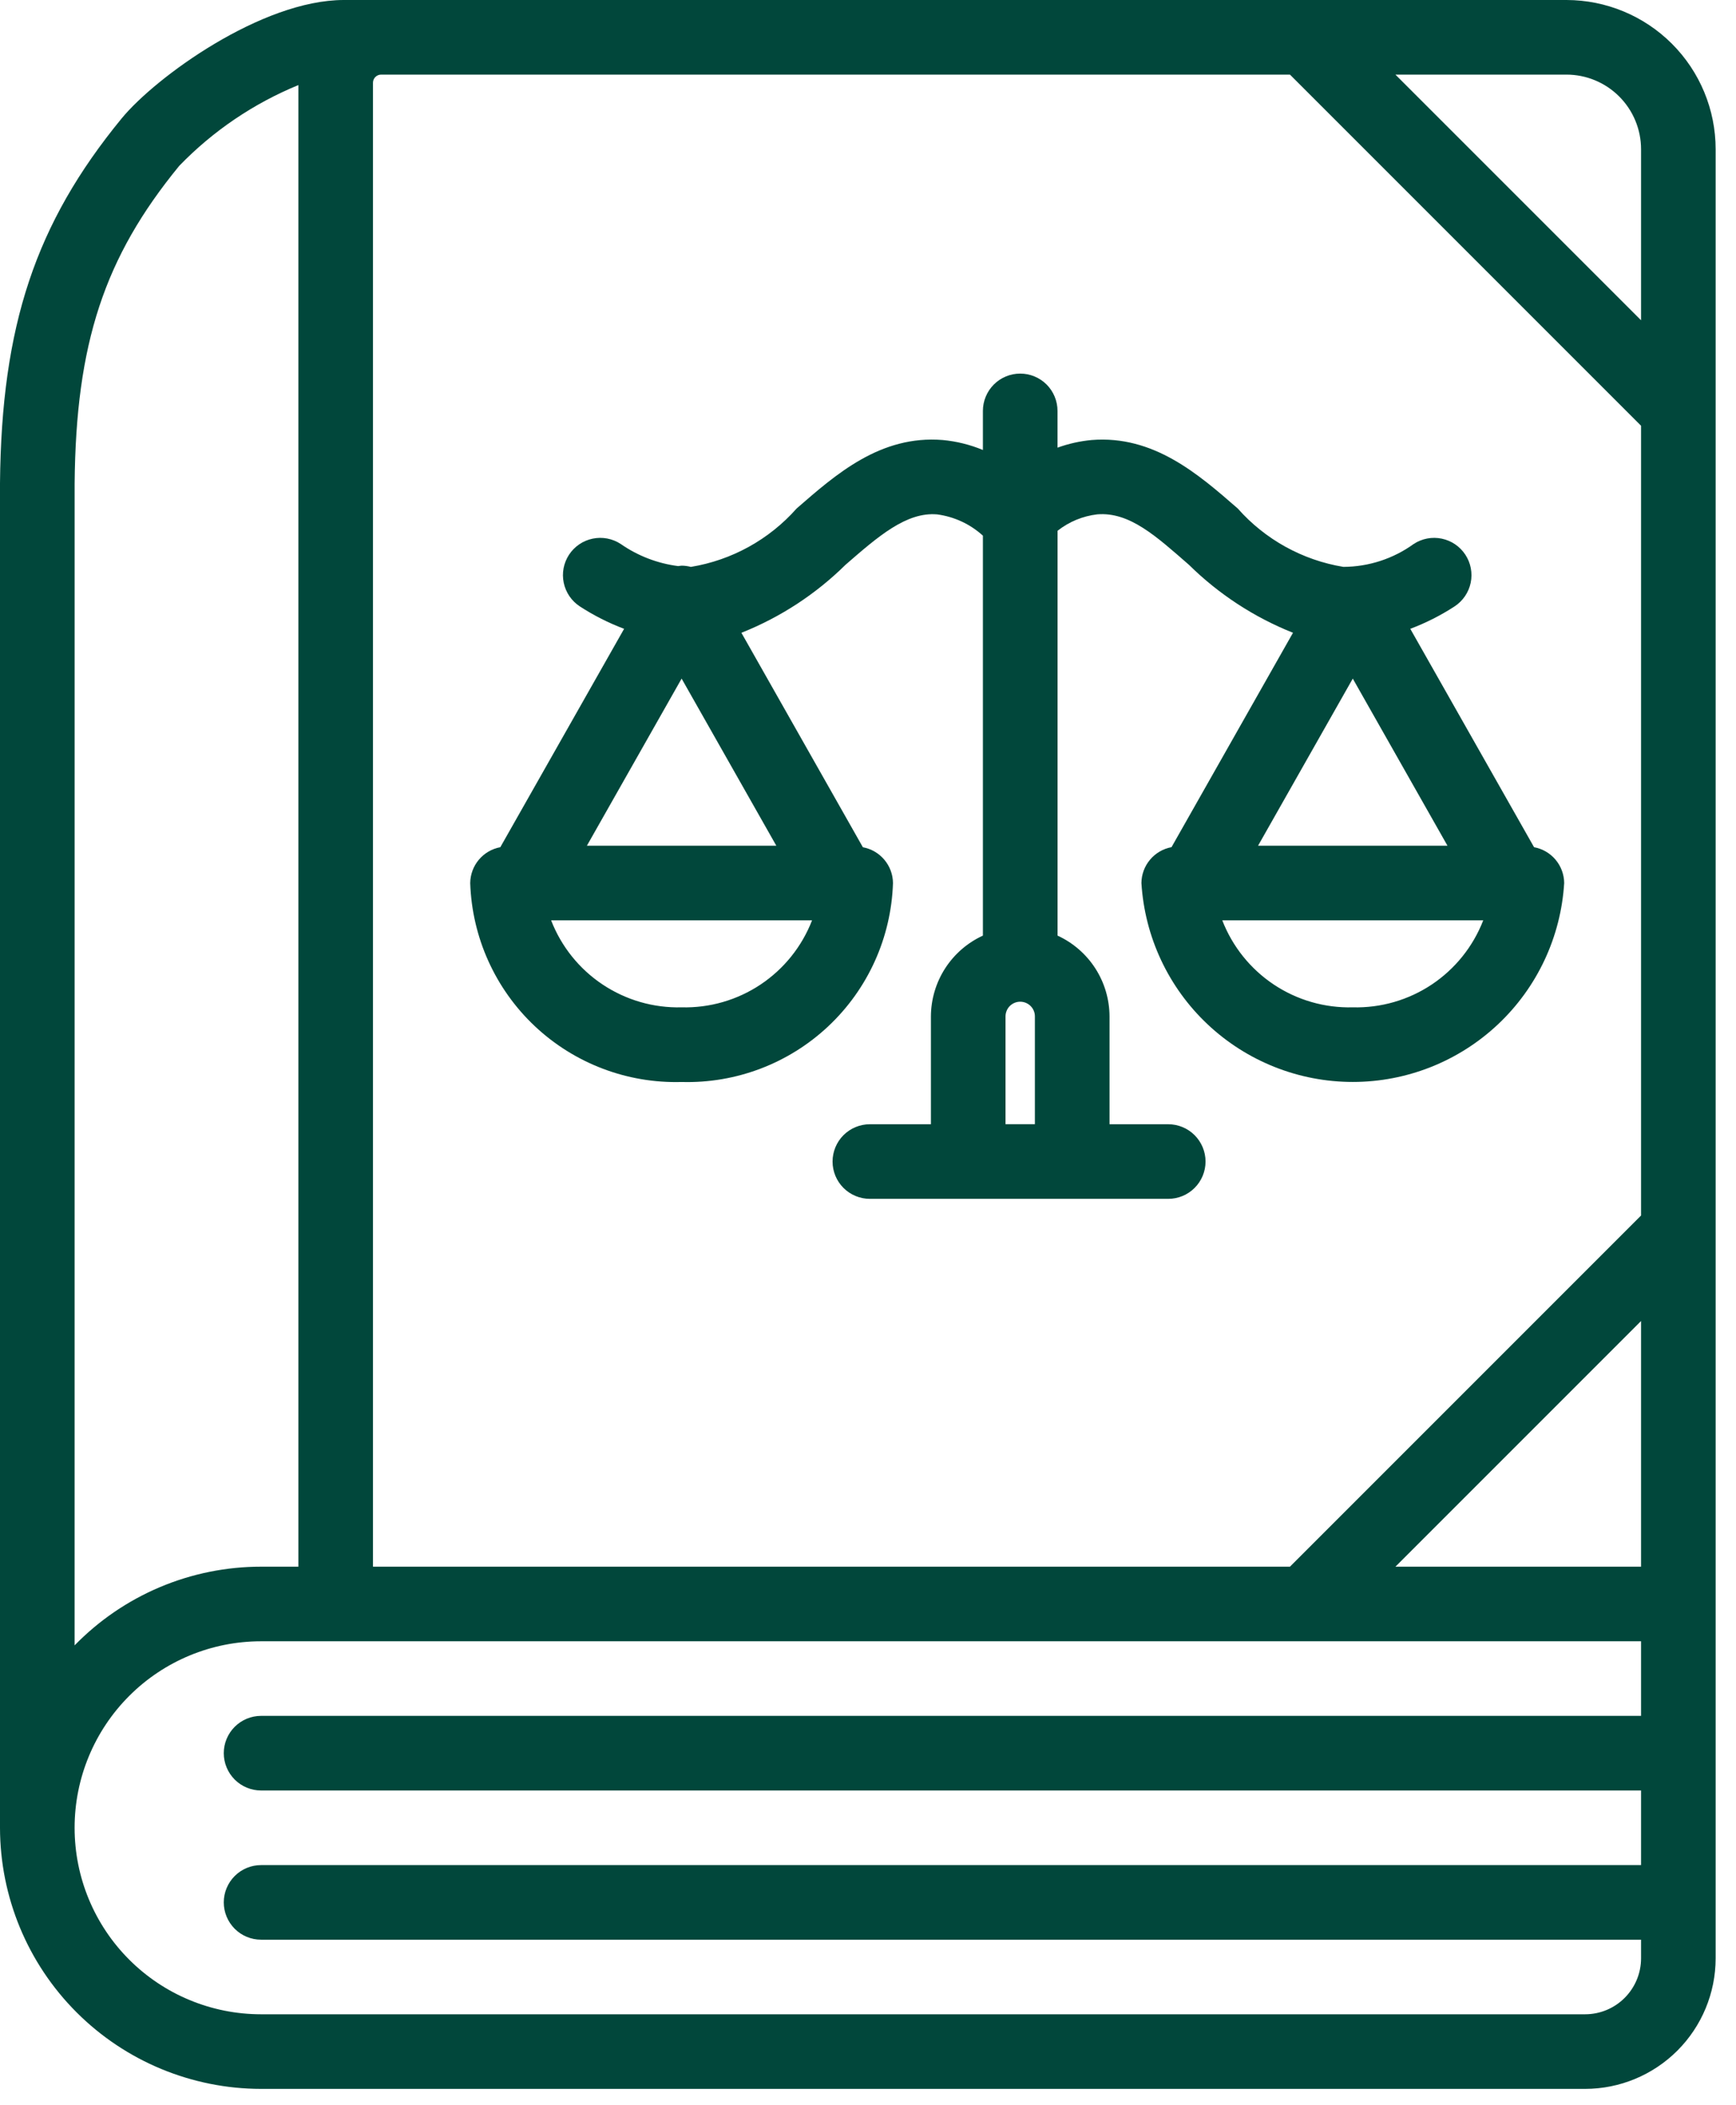
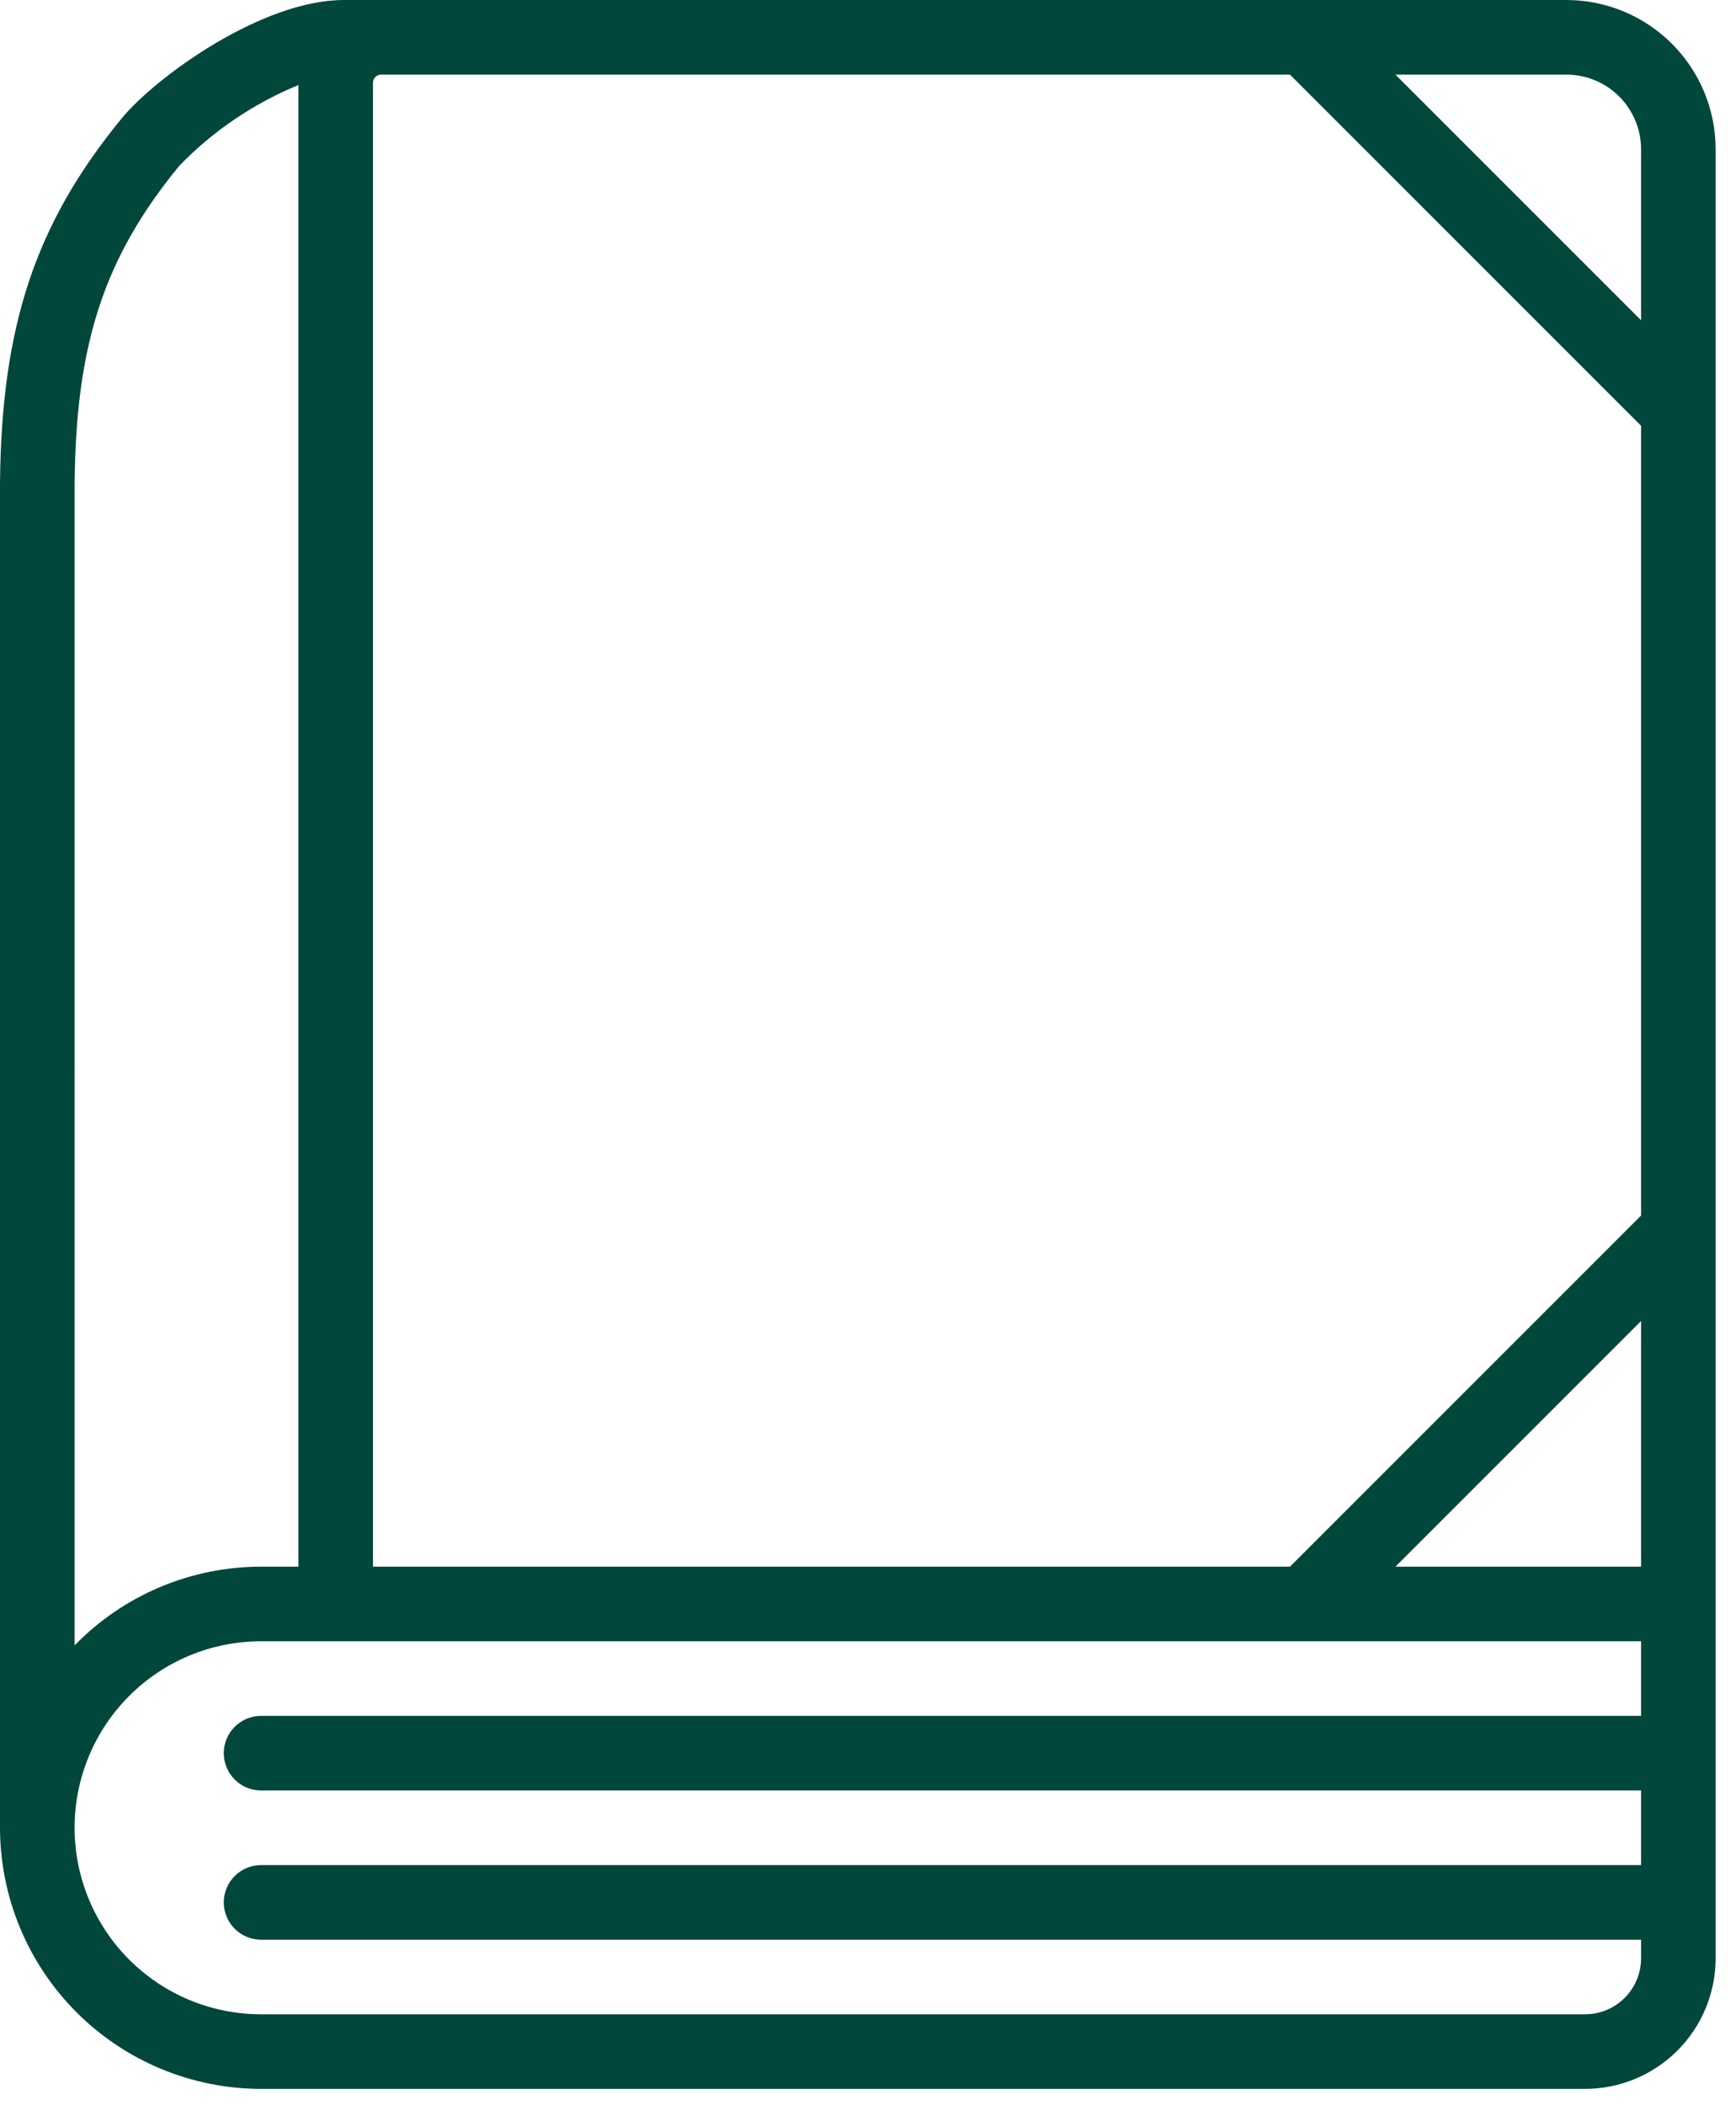
<svg xmlns="http://www.w3.org/2000/svg" width="80" height="97" viewBox="0 0 80 97" fill="none">
  <path d="M72.188 0H15.845C12.059 0 7.162 3.558 5.6 5.464C1.636 10.299 0.067 15.005 0 22.263V84.219C0.004 87.409 1.272 90.467 3.528 92.722C5.783 94.978 8.841 96.246 12.031 96.25H73.047C74.642 96.248 76.171 95.614 77.299 94.486C78.426 93.358 79.061 91.829 79.062 90.234V6.875C79.061 5.052 78.336 3.305 77.047 2.016C75.758 0.727 74.01 0.002 72.188 0ZM75.625 6.875V14.757L64.305 3.438H72.188C73.099 3.438 73.973 3.801 74.617 4.445C75.262 5.09 75.624 5.964 75.625 6.875ZM18.906 3.438H59.445L75.625 19.618V56.007L59.445 72.188H17.188V3.814C17.188 3.764 17.197 3.716 17.216 3.67C17.235 3.624 17.263 3.583 17.298 3.548C17.333 3.513 17.374 3.485 17.42 3.466C17.465 3.447 17.515 3.438 17.564 3.438H18.906ZM3.439 22.287C3.496 15.826 4.804 11.858 8.259 7.643C9.812 6.036 11.682 4.769 13.75 3.92V72.188H12.031C10.429 72.187 8.843 72.508 7.367 73.131C5.891 73.754 4.555 74.666 3.438 75.814L3.439 22.287ZM73.047 92.812H12.031C9.752 92.812 7.566 91.907 5.955 90.295C4.343 88.684 3.438 86.498 3.438 84.219C3.438 81.939 4.343 79.754 5.955 78.142C7.566 76.53 9.752 75.625 12.031 75.625H75.625V79.062H12.031C11.575 79.062 11.138 79.244 10.816 79.566C10.494 79.888 10.312 80.325 10.312 80.781C10.312 81.237 10.494 81.674 10.816 81.997C11.138 82.319 11.575 82.5 12.031 82.5H75.625V85.938H12.031C11.575 85.938 11.138 86.119 10.816 86.441C10.494 86.763 10.312 87.2 10.312 87.656C10.312 88.112 10.494 88.549 10.816 88.872C11.138 89.194 11.575 89.375 12.031 89.375H75.625V90.234C75.624 90.918 75.352 91.573 74.869 92.056C74.386 92.54 73.73 92.812 73.047 92.812ZM64.305 72.188L75.625 60.868V72.188H64.305Z" fill="#01473B" />
-   <path d="M70.693 39.035L64.99 28.974C65.707 28.704 66.393 28.357 67.034 27.939C67.223 27.815 67.385 27.655 67.512 27.468C67.639 27.282 67.728 27.072 67.774 26.851C67.82 26.63 67.821 26.402 67.779 26.18C67.737 25.958 67.651 25.747 67.527 25.558C67.403 25.37 67.244 25.207 67.057 25.08C66.87 24.953 66.66 24.865 66.439 24.819C66.218 24.773 65.99 24.771 65.769 24.813C65.547 24.856 65.336 24.941 65.147 25.065C64.204 25.746 63.071 26.115 61.907 26.12C60.023 25.81 58.304 24.86 57.04 23.431C55.225 21.849 53.162 20.045 50.306 20.275C49.768 20.325 49.24 20.443 48.733 20.627V18.933C48.733 18.477 48.552 18.04 48.23 17.717C47.907 17.395 47.47 17.214 47.014 17.214C46.558 17.214 46.121 17.395 45.799 17.717C45.477 18.04 45.295 18.477 45.295 18.933V20.734C44.705 20.489 44.081 20.334 43.444 20.275C40.577 20.041 38.525 21.849 36.71 23.431C35.445 24.86 33.726 25.81 31.843 26.12H31.834C31.696 26.084 31.554 26.065 31.411 26.064C31.356 26.064 31.306 26.081 31.252 26.084C30.3 25.962 29.392 25.613 28.605 25.065C28.416 24.941 28.205 24.856 27.983 24.813C27.761 24.771 27.533 24.773 27.312 24.819C27.091 24.865 26.881 24.953 26.695 25.08C26.508 25.207 26.348 25.37 26.224 25.558C26.1 25.747 26.015 25.958 25.972 26.18C25.93 26.402 25.932 26.63 25.978 26.851C26.024 27.072 26.113 27.282 26.239 27.468C26.366 27.655 26.529 27.815 26.717 27.939C27.359 28.357 28.044 28.704 28.761 28.974L23.056 39.037C22.669 39.108 22.319 39.312 22.066 39.614C21.813 39.915 21.673 40.295 21.669 40.689C21.751 43.194 22.822 45.566 24.647 47.284C26.473 49.002 28.905 49.926 31.411 49.855C33.917 49.926 36.349 49.001 38.175 47.283C40 45.566 41.071 43.194 41.151 40.689C41.148 40.295 41.007 39.916 40.754 39.615C40.501 39.314 40.151 39.11 39.764 39.039L34.166 29.157C35.96 28.444 37.591 27.378 38.965 26.023C40.464 24.72 41.767 23.58 43.187 23.702C43.973 23.806 44.709 24.148 45.295 24.682V43.11C44.582 43.438 43.978 43.962 43.553 44.622C43.129 45.282 42.902 46.05 42.899 46.835V51.802H40.086C39.63 51.802 39.193 51.983 38.87 52.305C38.548 52.628 38.367 53.065 38.367 53.521C38.367 53.977 38.548 54.414 38.87 54.736C39.193 55.058 39.63 55.239 40.086 55.239H53.836C54.292 55.239 54.729 55.058 55.051 54.736C55.373 54.414 55.555 53.977 55.555 53.521C55.555 53.065 55.373 52.628 55.051 52.305C54.729 51.983 54.292 51.802 53.836 51.802H51.13V46.835C51.128 46.05 50.901 45.282 50.477 44.622C50.052 43.962 49.448 43.438 48.735 43.11V24.457C49.263 24.04 49.897 23.778 50.565 23.7C52.059 23.578 53.289 24.718 54.786 26.021C56.16 27.376 57.792 28.442 59.585 29.156L53.987 39.035C53.6 39.106 53.25 39.31 52.997 39.612C52.744 39.913 52.603 40.293 52.6 40.687C52.751 43.168 53.843 45.498 55.653 47.201C57.464 48.904 59.855 49.853 62.341 49.853C64.827 49.853 67.219 48.904 69.029 47.201C70.839 45.498 71.931 43.168 72.082 40.687C72.078 40.294 71.938 39.914 71.685 39.613C71.432 39.312 71.082 39.108 70.695 39.037L70.693 39.035ZM35.775 38.968H27.046L31.411 31.268L35.775 38.968ZM31.41 46.415C30.116 46.448 28.845 46.08 27.768 45.362C26.692 44.645 25.864 43.612 25.397 42.406H37.422C36.955 43.612 36.127 44.645 35.051 45.363C33.975 46.081 32.703 46.448 31.41 46.415ZM46.337 51.8V46.833C46.337 46.744 46.355 46.656 46.389 46.574C46.422 46.492 46.472 46.417 46.535 46.354C46.598 46.291 46.673 46.242 46.755 46.207C46.837 46.173 46.925 46.156 47.014 46.156C47.103 46.156 47.191 46.173 47.273 46.207C47.355 46.242 47.43 46.291 47.493 46.354C47.556 46.417 47.606 46.492 47.64 46.574C47.674 46.656 47.691 46.744 47.691 46.833V51.8H46.337ZM66.704 38.968H57.975L62.34 31.268L66.704 38.968ZM62.339 46.415C61.045 46.448 59.773 46.081 58.697 45.363C57.621 44.645 56.793 43.612 56.326 42.406H68.352C67.885 43.612 67.057 44.645 65.981 45.363C64.904 46.081 63.632 46.448 62.339 46.415Z" fill="#01473B" />
</svg>